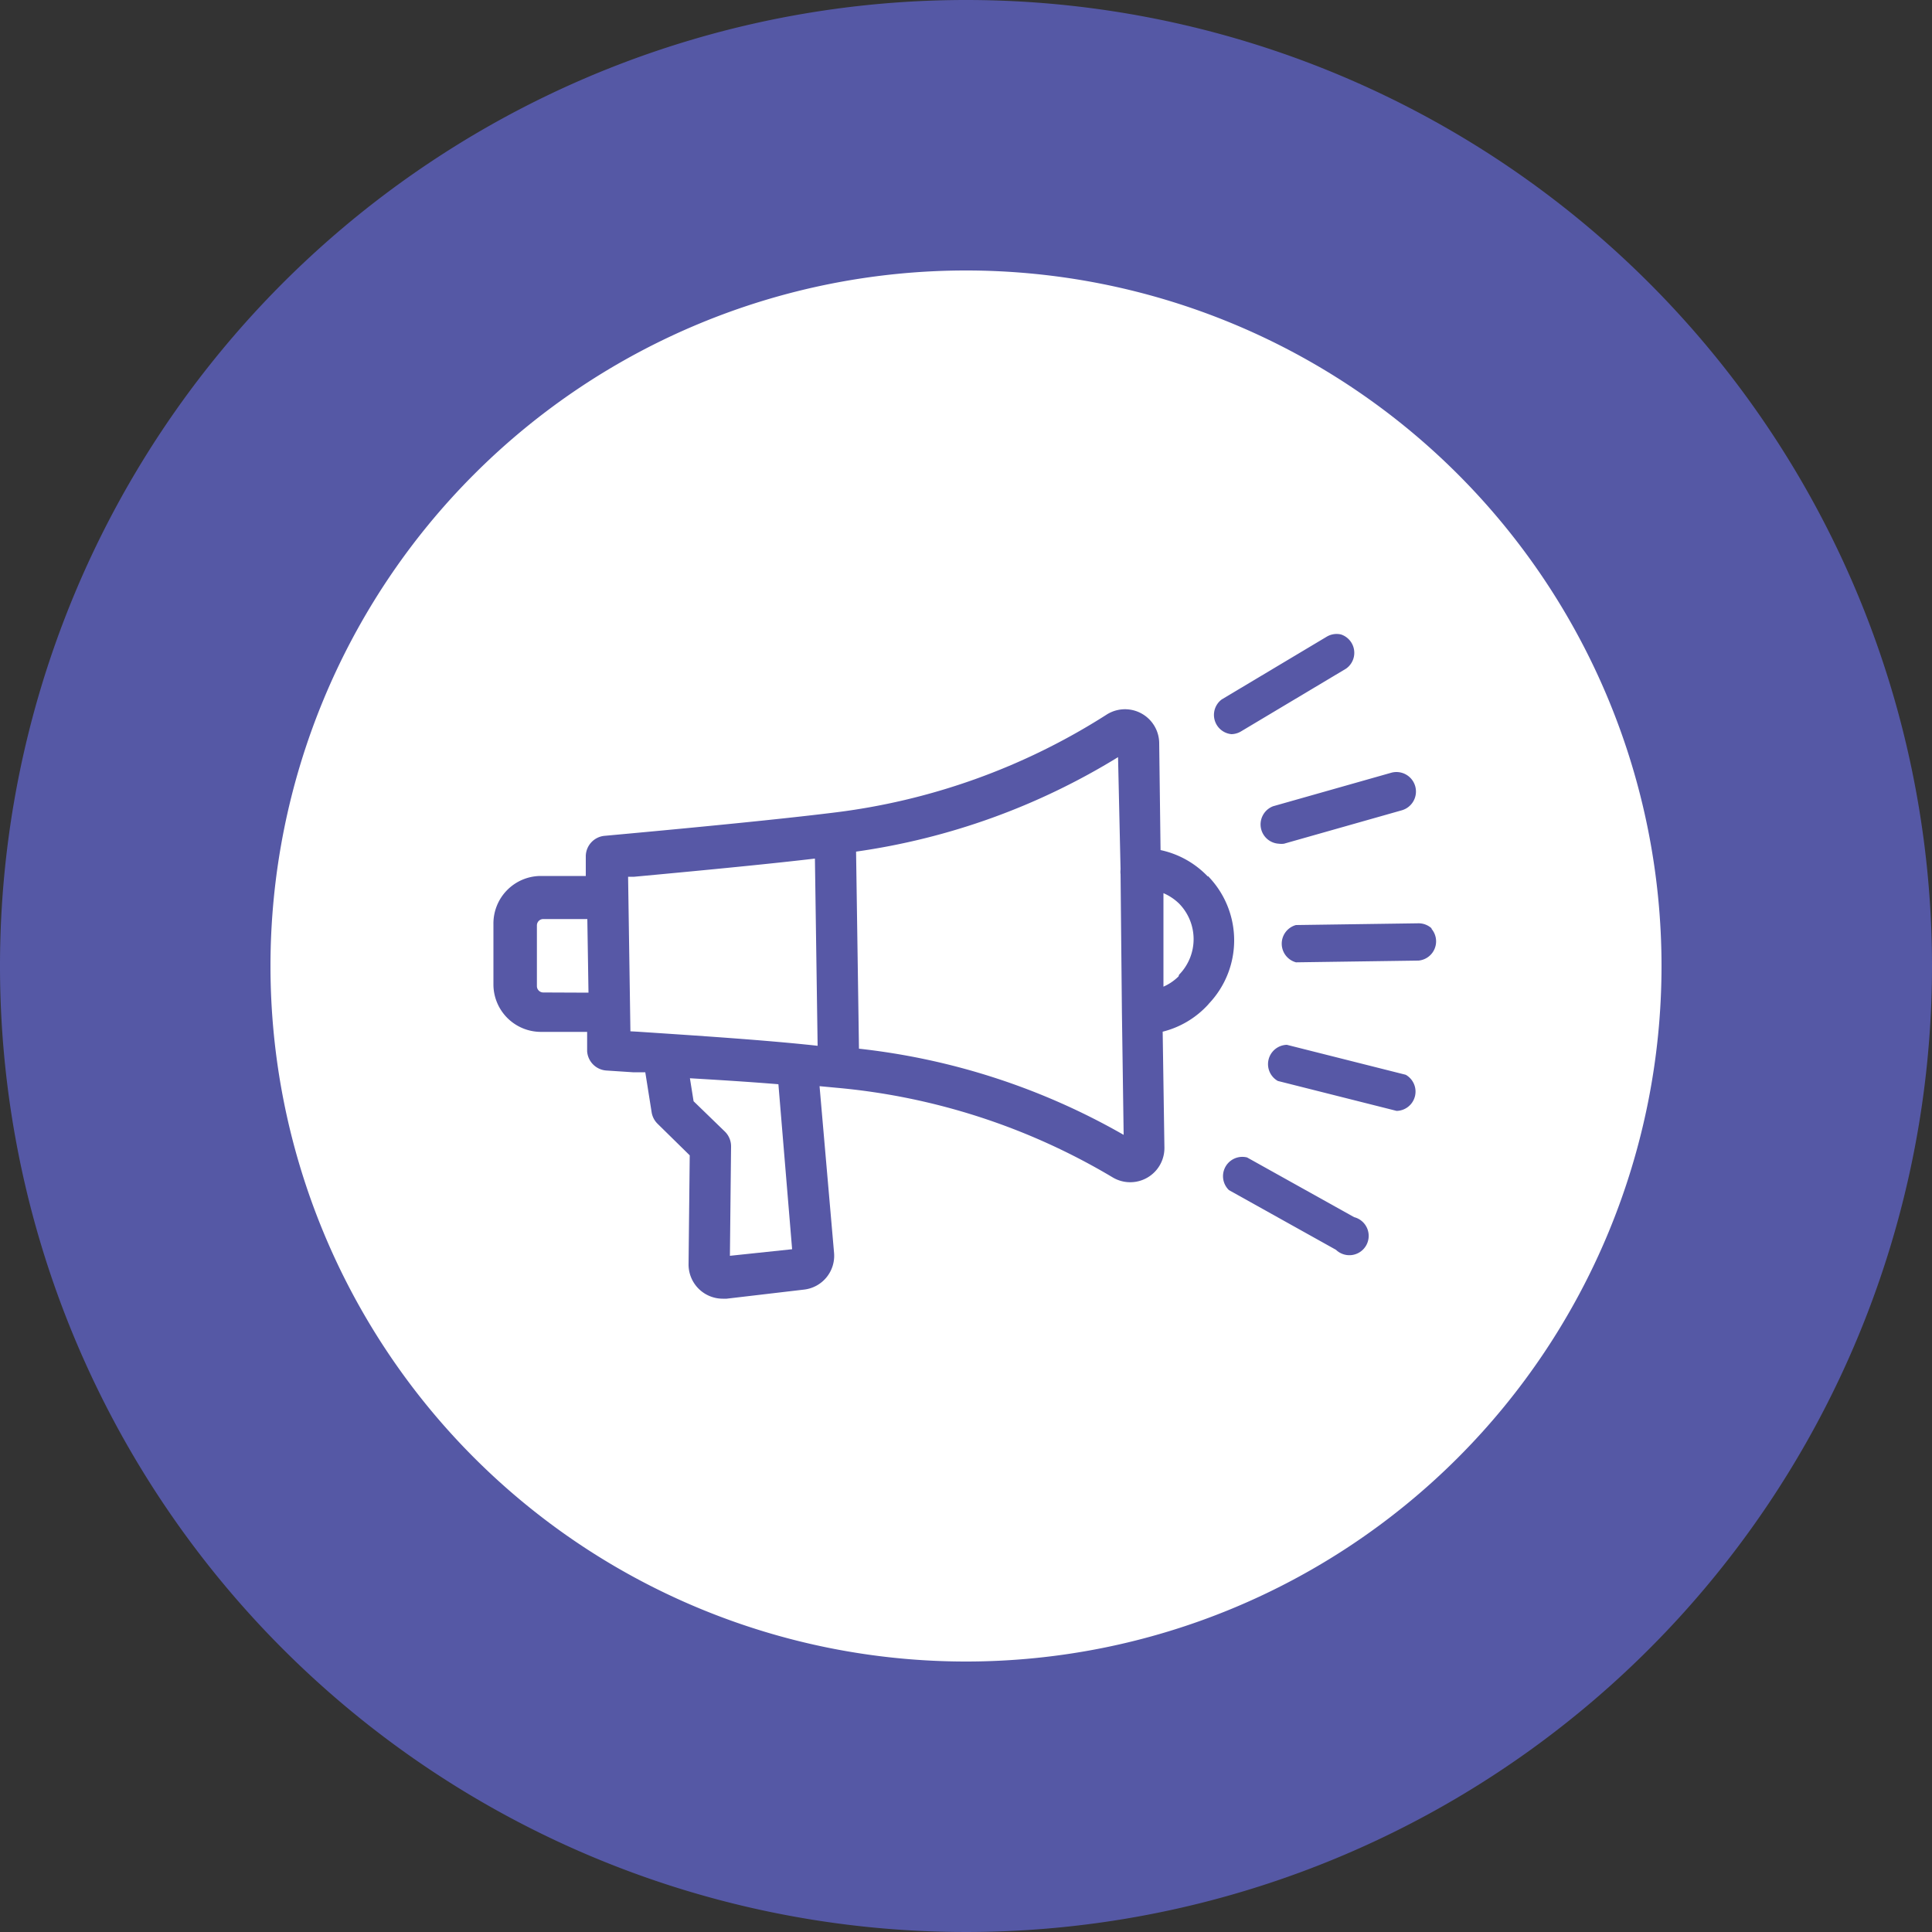
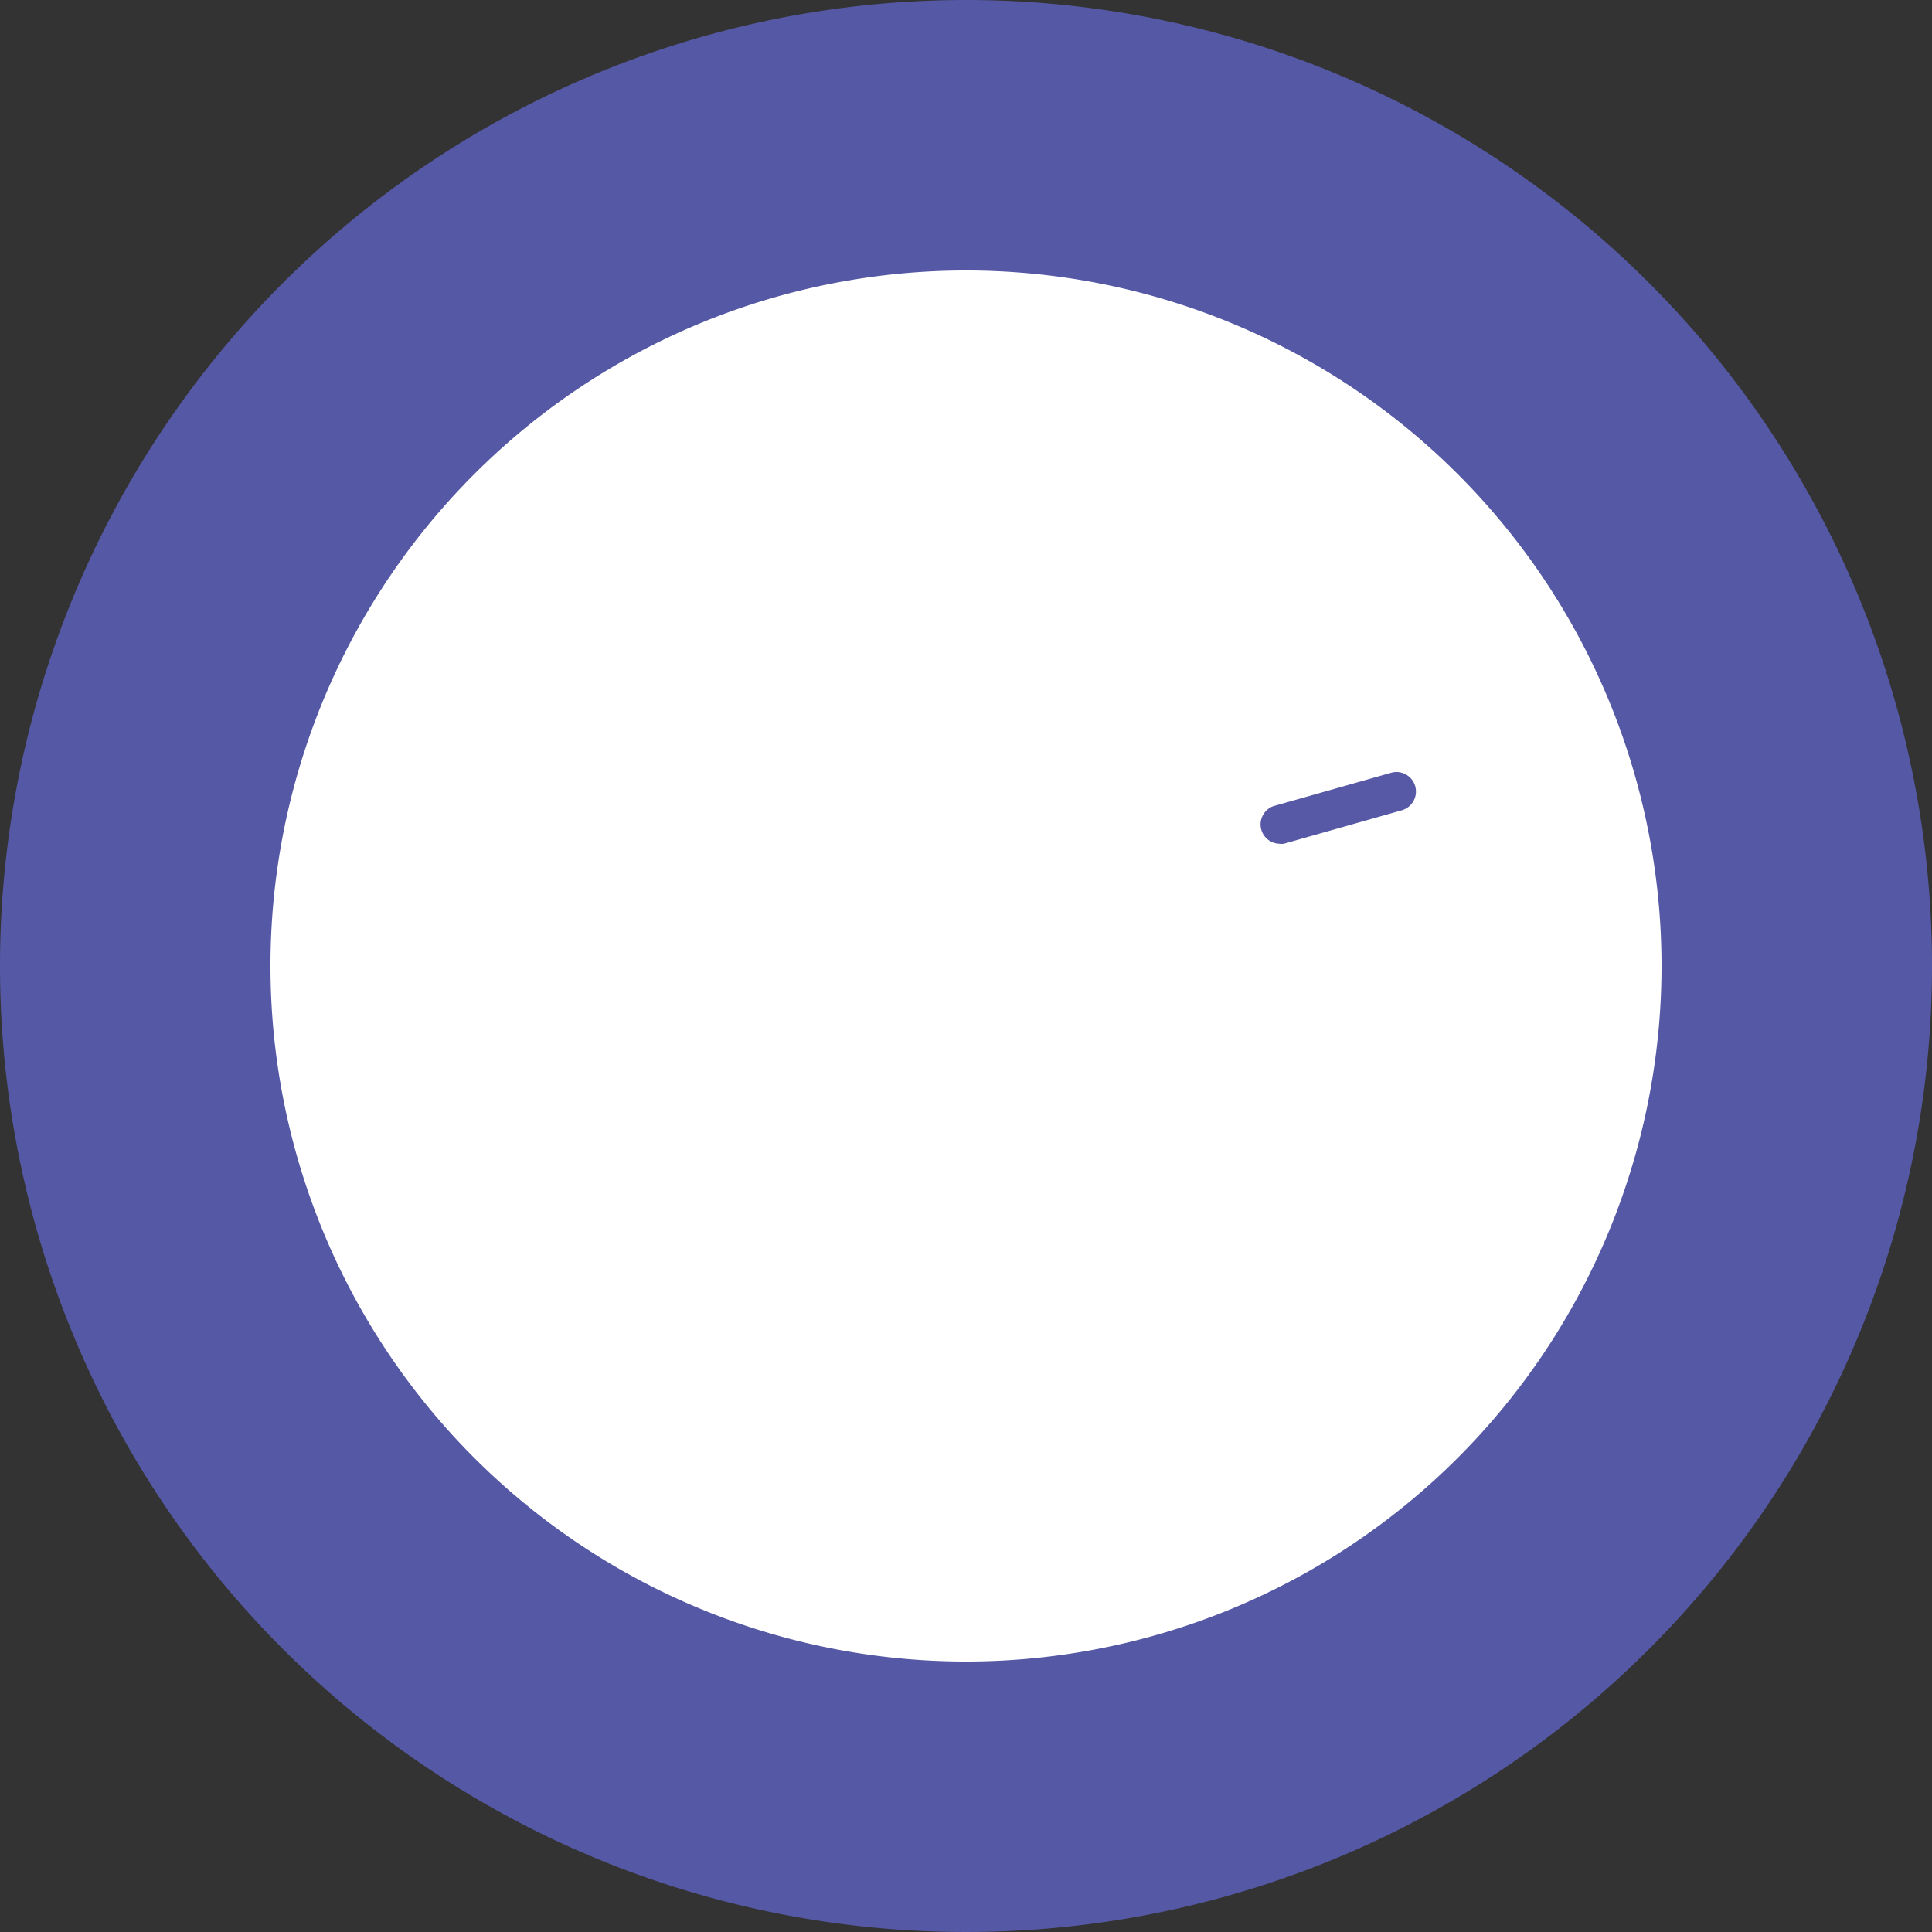
<svg xmlns="http://www.w3.org/2000/svg" viewBox="0 0 100 100">
  <rect x="0" y="0" width="100" height="100" fill="#333333" stroke="none" />
  <defs>
    <style>.cls-1{fill:#fff;}.cls-2{fill:#5558a5;}.cls-3{fill:#5758a6;}</style>
  </defs>
  <title>ORG_American-Airlines-Case-Study_Icons</title>
  <g id="Graphics_Images" data-name="Graphics/Images">
    <circle class="cls-1" cx="50" cy="50" r="39.95" />
    <path class="cls-2" d="M50,0a50,50,0,1,0,50,50A50,50,0,0,0,50,0Zm0,86A36,36,0,1,1,86,50,36,36,0,0,1,50,86Z" />
-     <path class="cls-3" d="M62.52,45.37l-.09-.09A4.74,4.74,0,0,0,60.07,44L60,38.5A1.77,1.77,0,0,0,57.26,37a33.79,33.79,0,0,1-14.18,5.07c-2.76.34-7,.75-10.46,1.07l-1.3.12a1.07,1.07,0,0,0-1,1.08v1h-.76l-1.6,0a2.46,2.46,0,0,0-2.42,2.5l0,3.15a2.46,2.46,0,0,0,2.45,2.42h2.4v1a1.07,1.07,0,0,0,1,1l1.37.09.64,0,.33,2.08a1.07,1.07,0,0,0,.3.58L35.7,59.8l-.06,5.63a1.77,1.77,0,0,0,1.76,1.79h.21l4-.47a1.76,1.76,0,0,0,1.56-1.91l-.75-8.62.85.08a33.79,33.79,0,0,1,14.32,4.64,1.77,1.77,0,0,0,2.68-1.54l-.09-6A4.74,4.74,0,0,0,62.53,52l.05-.06a4.76,4.76,0,0,0-.06-6.6Zm-34.41,6h0a.33.33,0,0,1-.32-.32l0-3.15a.33.33,0,0,1,.32-.33l1.58,0h.71l.06,3.81ZM37.78,65l.06-5.66a1.07,1.07,0,0,0-.31-.76L35.9,57l-.19-1.19c1.51.09,3,.18,4.58.31L41,64.66ZM32.63,53.38l-.12-8,.32,0c3-.28,6.62-.62,9.35-.94l.14,9.69C39.6,53.83,36,53.6,33,53.4Zm11.83.91-.07-4.8-.08-5.41a35.32,35.32,0,0,0,13.56-4.89L58,45a1.06,1.06,0,0,0,0,.25l.07,7.15h0l.09,6.34A35.32,35.32,0,0,0,44.46,54.28ZM61,50.54l0,0h0a2.62,2.62,0,0,1-.78.53l0-4.84a2.67,2.67,0,0,1,.81.54l0,0a2.63,2.63,0,0,1,0,3.68Z" />
    <path class="cls-3" d="M65.35,42.23a1,1,0,0,0,.84,1.44,1,1,0,0,0,.27,0l6.1-1.73A1,1,0,1,0,72,40l-6.1,1.73A1,1,0,0,0,65.35,42.23Z" />
-     <path class="cls-3" d="M63.74,38a1,1,0,0,0,.49-.14l5.44-3.25a1,1,0,0,0-.26-1.77,1,1,0,0,0-.73.11l-5.44,3.25a1,1,0,0,0,.5,1.8Z" />
-     <path class="cls-3" d="M74.11,48.06a1,1,0,0,0-.69-.27l-6.34.09a1,1,0,0,0,0,1.93h0l6.34-.09a1,1,0,0,0,.66-1.66Z" />
-     <path class="cls-3" d="M70.09,63l-5.54-3.09a1,1,0,0,0-.94,1.69l5.54,3.09A1,1,0,1,0,70.09,63Z" />
-     <path class="cls-3" d="M72.76,55.63l-6.15-1.55a1,1,0,0,0-.47,1.87l6.15,1.55a1,1,0,0,0,.47-1.87Z" />
  </g>
</svg>